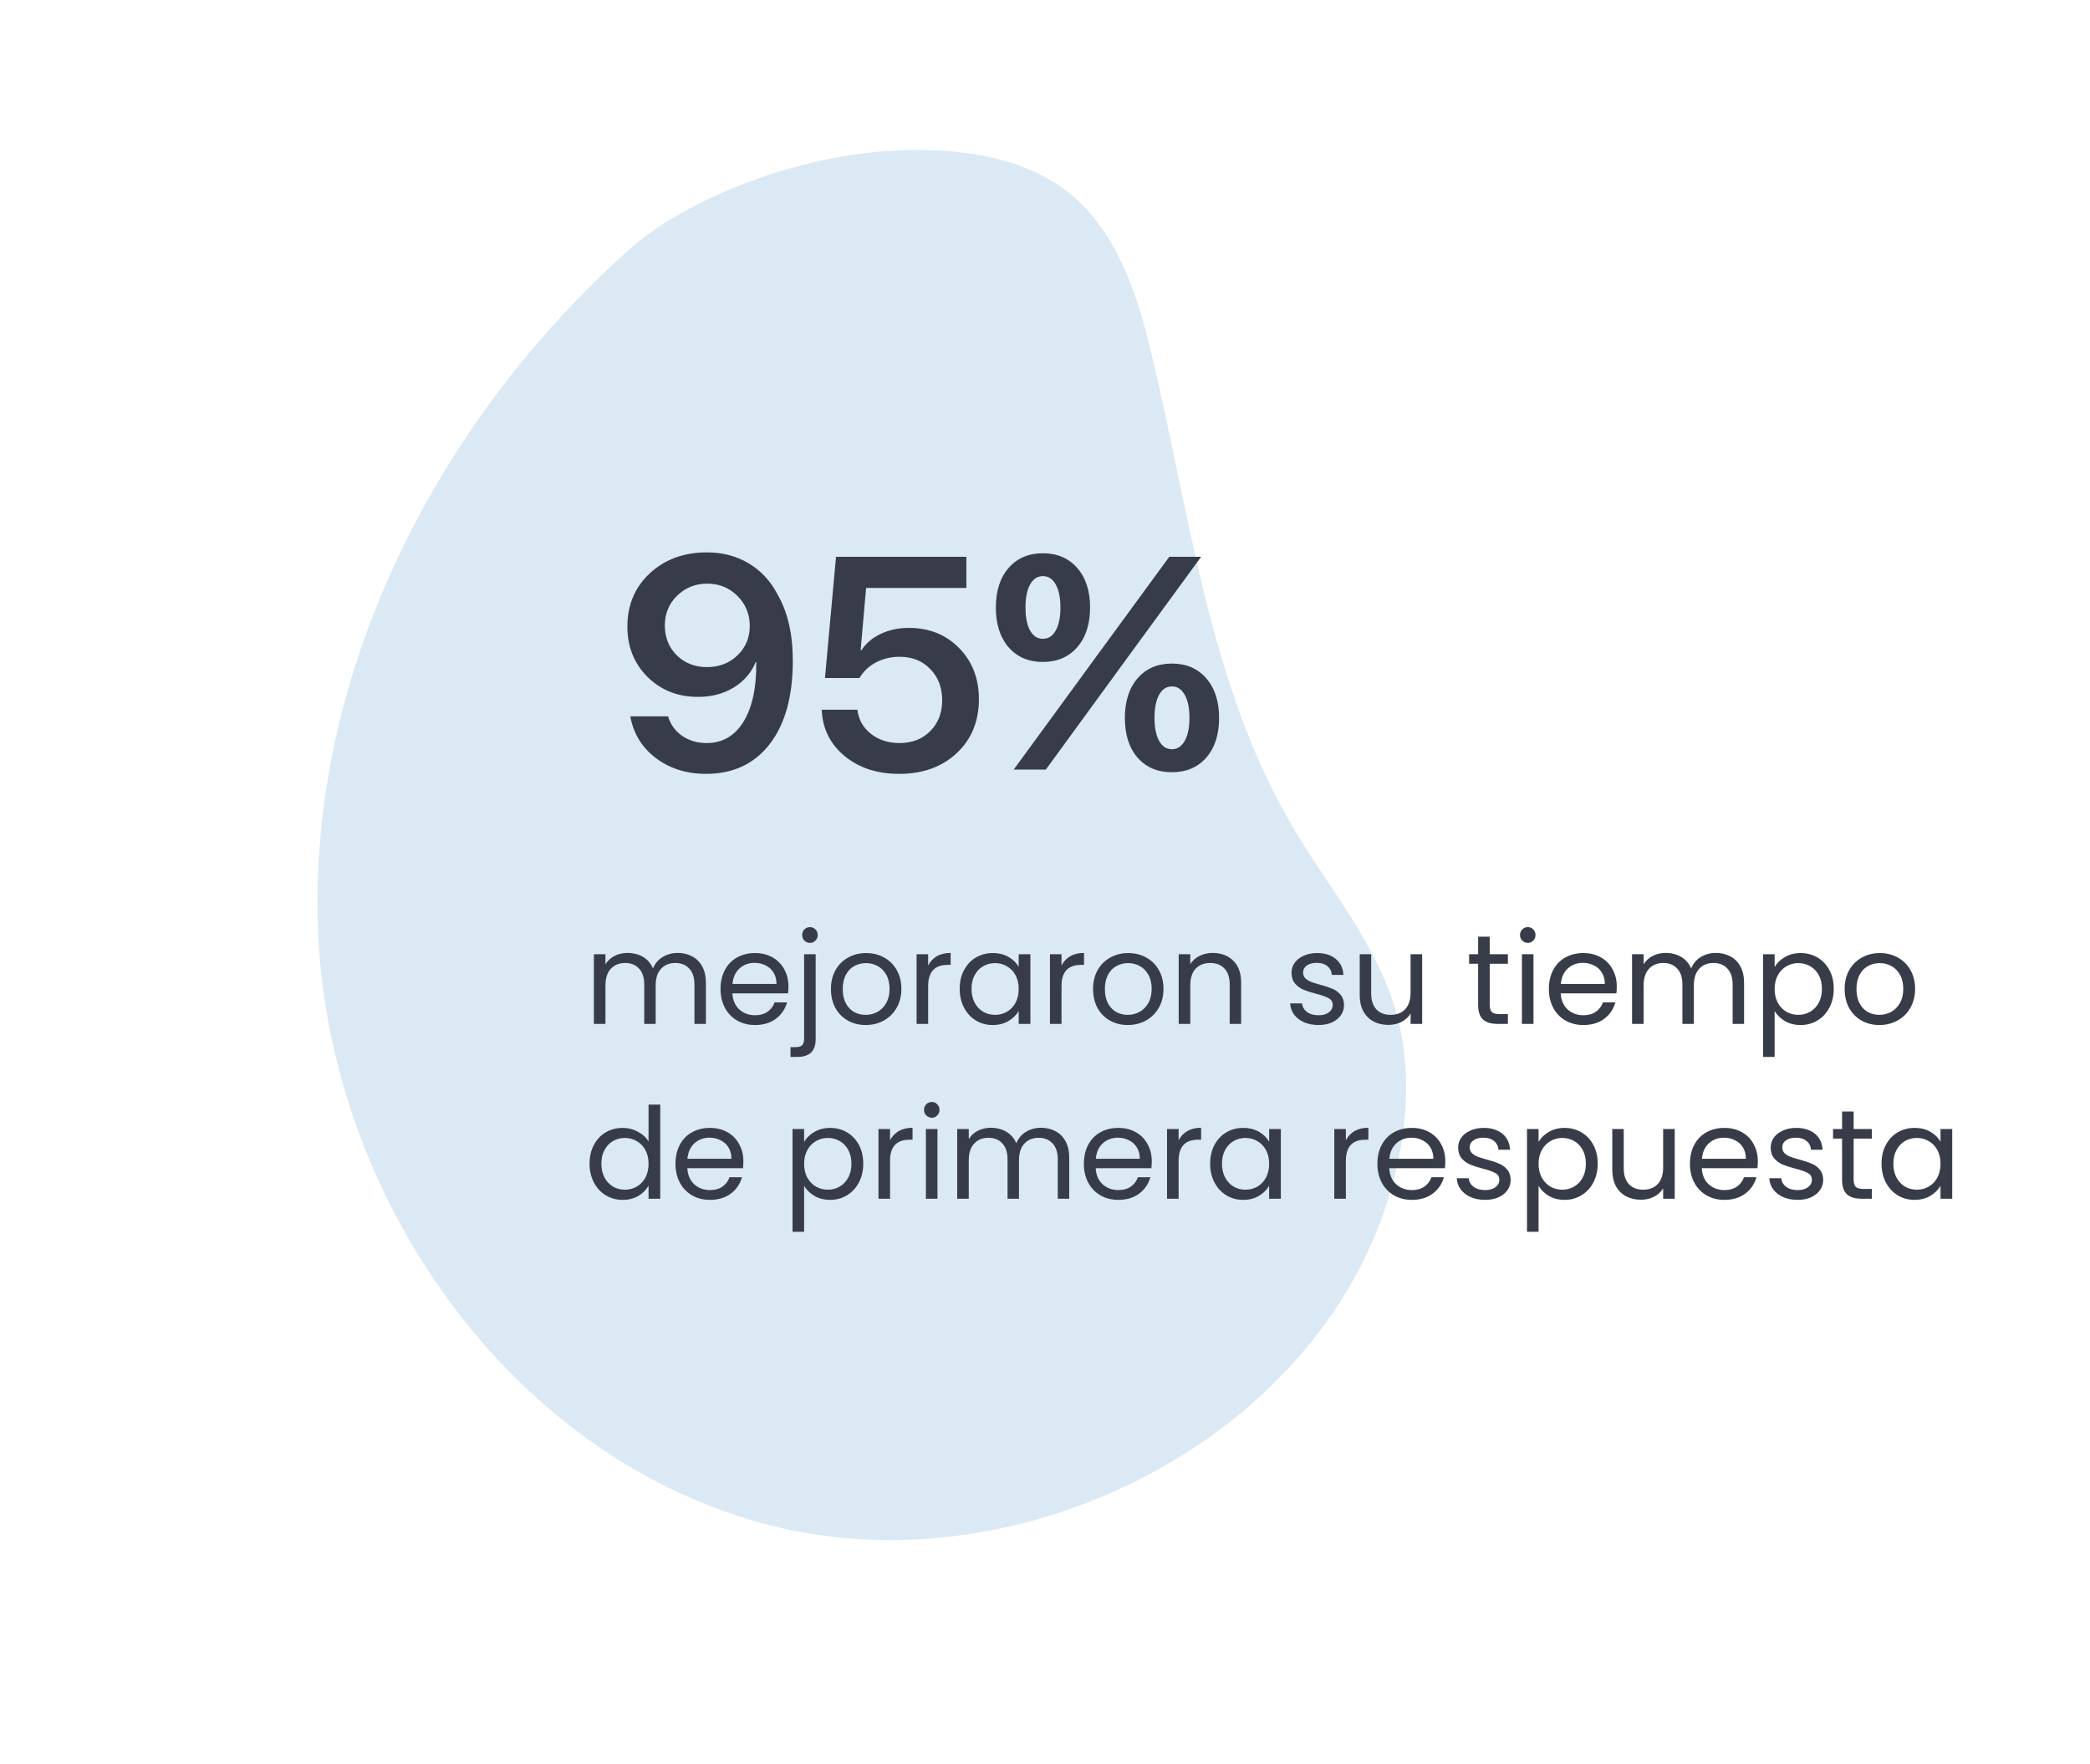
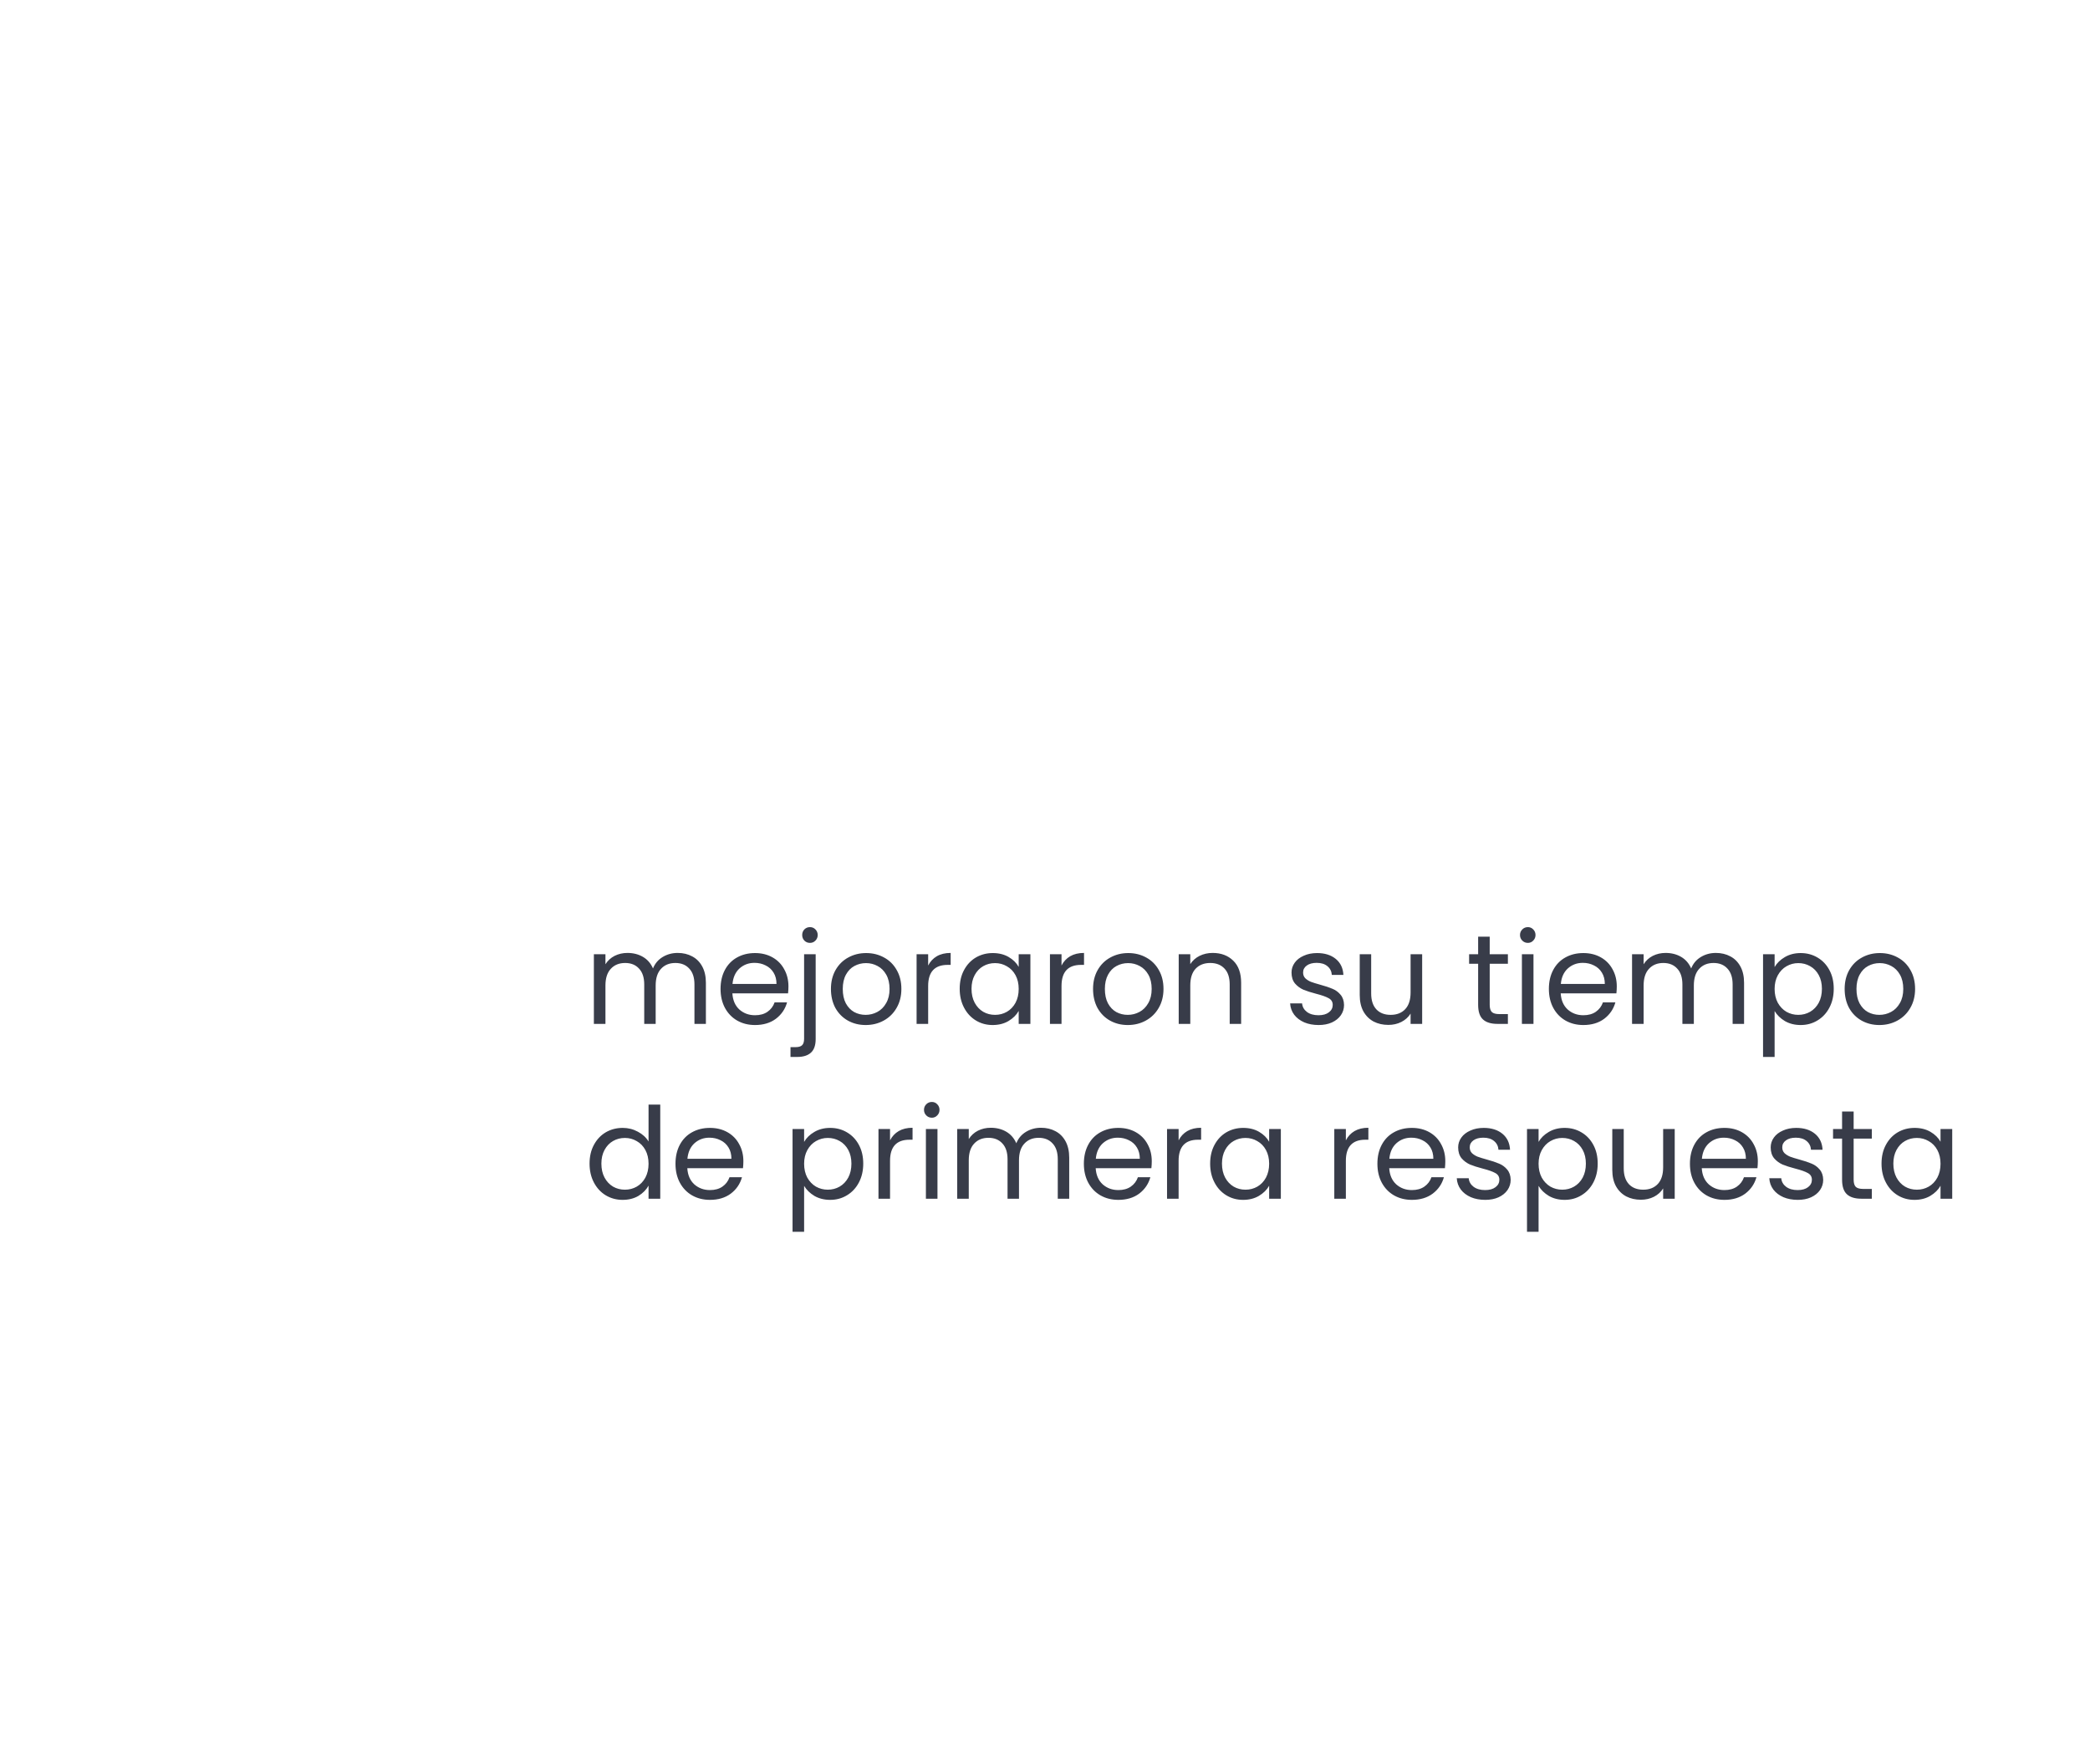
<svg xmlns="http://www.w3.org/2000/svg" width="263" height="222" viewBox="0 0 263 222" fill="none">
-   <path d="M79.349 31.253C54.475 53.359 38.063 86.084 40.134 119.144C42.295 152.126 65.075 183.9 97.114 191.986C129.152 200.072 167.31 180.323 175.43 148.247C177.204 141.388 177.587 134.02 175.653 127.261C173.186 118.62 167.065 111.595 162.591 103.918C152.143 86.117 149.777 64.882 144.966 44.836C143.184 37.162 140.59 29.101 134.396 24.171C129.944 20.696 124.158 19.32 118.632 18.968C102.22 17.924 86.02 25.294 79.349 31.253Z" fill="#DAE9F4" />
  <path d="M85.276 119.912C85.959 119.912 86.567 120.056 87.1 120.344C87.633 120.622 88.055 121.043 88.364 121.608C88.673 122.174 88.828 122.862 88.828 123.672V128.84H87.388V123.88C87.388 123.006 87.169 122.339 86.732 121.88C86.305 121.411 85.724 121.176 84.988 121.176C84.231 121.176 83.628 121.422 83.18 121.912C82.732 122.392 82.508 123.091 82.508 124.008V128.84H81.068V123.88C81.068 123.006 80.849 122.339 80.412 121.88C79.985 121.411 79.404 121.176 78.668 121.176C77.911 121.176 77.308 121.422 76.86 121.912C76.412 122.392 76.188 123.091 76.188 124.008V128.84H74.732V120.072H76.188V121.336C76.476 120.878 76.86 120.526 77.34 120.28C77.831 120.035 78.369 119.912 78.956 119.912C79.692 119.912 80.343 120.078 80.908 120.408C81.473 120.739 81.895 121.224 82.172 121.864C82.417 121.246 82.823 120.766 83.388 120.424C83.953 120.083 84.583 119.912 85.276 119.912ZM99.216 124.12C99.216 124.398 99.2 124.691 99.168 125H92.16C92.214 125.864 92.507 126.542 93.04 127.032C93.584 127.512 94.24 127.752 95.008 127.752C95.638 127.752 96.16 127.608 96.576 127.32C97.003 127.022 97.302 126.627 97.472 126.136H99.04C98.806 126.979 98.336 127.667 97.632 128.2C96.928 128.723 96.054 128.984 95.008 128.984C94.176 128.984 93.43 128.798 92.768 128.424C92.118 128.051 91.606 127.523 91.232 126.84C90.859 126.147 90.672 125.347 90.672 124.44C90.672 123.534 90.854 122.739 91.216 122.056C91.579 121.374 92.086 120.851 92.736 120.488C93.398 120.115 94.155 119.928 95.008 119.928C95.84 119.928 96.576 120.11 97.216 120.472C97.856 120.835 98.347 121.336 98.688 121.976C99.04 122.606 99.216 123.32 99.216 124.12ZM97.712 123.816C97.712 123.262 97.59 122.787 97.344 122.392C97.099 121.987 96.763 121.683 96.336 121.48C95.92 121.267 95.456 121.16 94.944 121.16C94.208 121.16 93.579 121.395 93.056 121.864C92.544 122.334 92.251 122.984 92.176 123.816H97.712ZM101.922 118.648C101.645 118.648 101.41 118.552 101.218 118.36C101.037 118.168 100.946 117.934 100.946 117.656C100.946 117.379 101.037 117.144 101.218 116.952C101.41 116.76 101.645 116.664 101.922 116.664C102.2 116.664 102.429 116.76 102.61 116.952C102.802 117.144 102.898 117.379 102.898 117.656C102.898 117.934 102.802 118.168 102.61 118.36C102.429 118.552 102.2 118.648 101.922 118.648ZM102.642 130.744C102.642 131.523 102.445 132.094 102.05 132.456C101.656 132.819 101.08 133 100.322 133H99.474V131.768H100.082C100.488 131.768 100.77 131.688 100.93 131.528C101.101 131.368 101.186 131.096 101.186 130.712V120.072H102.642V130.744ZM108.931 128.984C108.11 128.984 107.363 128.798 106.691 128.424C106.03 128.051 105.507 127.523 105.123 126.84C104.75 126.147 104.563 125.347 104.563 124.44C104.563 123.544 104.755 122.755 105.139 122.072C105.534 121.379 106.067 120.851 106.739 120.488C107.411 120.115 108.163 119.928 108.995 119.928C109.827 119.928 110.579 120.115 111.251 120.488C111.923 120.851 112.451 121.374 112.835 122.056C113.23 122.739 113.427 123.534 113.427 124.44C113.427 125.347 113.224 126.147 112.819 126.84C112.424 127.523 111.886 128.051 111.203 128.424C110.52 128.798 109.763 128.984 108.931 128.984ZM108.931 127.704C109.454 127.704 109.944 127.582 110.403 127.336C110.862 127.091 111.23 126.723 111.507 126.232C111.795 125.742 111.939 125.144 111.939 124.44C111.939 123.736 111.8 123.139 111.523 122.648C111.246 122.158 110.883 121.795 110.435 121.56C109.987 121.315 109.502 121.192 108.979 121.192C108.446 121.192 107.955 121.315 107.507 121.56C107.07 121.795 106.718 122.158 106.451 122.648C106.184 123.139 106.051 123.736 106.051 124.44C106.051 125.155 106.179 125.758 106.435 126.248C106.702 126.739 107.054 127.107 107.491 127.352C107.928 127.587 108.408 127.704 108.931 127.704ZM116.797 121.496C117.053 120.995 117.416 120.606 117.885 120.328C118.365 120.051 118.947 119.912 119.629 119.912V121.416H119.245C117.613 121.416 116.797 122.302 116.797 124.072V128.84H115.341V120.072H116.797V121.496ZM120.766 124.424C120.766 123.528 120.947 122.744 121.31 122.072C121.673 121.39 122.169 120.862 122.798 120.488C123.438 120.115 124.147 119.928 124.926 119.928C125.694 119.928 126.361 120.094 126.926 120.424C127.491 120.755 127.913 121.171 128.19 121.672V120.072H129.662V128.84H128.19V127.208C127.902 127.72 127.47 128.147 126.894 128.488C126.329 128.819 125.667 128.984 124.91 128.984C124.131 128.984 123.427 128.792 122.798 128.408C122.169 128.024 121.673 127.486 121.31 126.792C120.947 126.099 120.766 125.31 120.766 124.424ZM128.19 124.44C128.19 123.779 128.057 123.203 127.79 122.712C127.523 122.222 127.161 121.848 126.702 121.592C126.254 121.326 125.758 121.192 125.214 121.192C124.67 121.192 124.174 121.32 123.726 121.576C123.278 121.832 122.921 122.206 122.654 122.696C122.387 123.187 122.254 123.763 122.254 124.424C122.254 125.096 122.387 125.683 122.654 126.184C122.921 126.675 123.278 127.054 123.726 127.32C124.174 127.576 124.67 127.704 125.214 127.704C125.758 127.704 126.254 127.576 126.702 127.32C127.161 127.054 127.523 126.675 127.79 126.184C128.057 125.683 128.19 125.102 128.19 124.44ZM133.579 121.496C133.835 120.995 134.197 120.606 134.667 120.328C135.147 120.051 135.728 119.912 136.411 119.912V121.416H136.027C134.395 121.416 133.579 122.302 133.579 124.072V128.84H132.123V120.072H133.579V121.496ZM141.915 128.984C141.094 128.984 140.347 128.798 139.675 128.424C139.014 128.051 138.491 127.523 138.107 126.84C137.734 126.147 137.547 125.347 137.547 124.44C137.547 123.544 137.739 122.755 138.123 122.072C138.518 121.379 139.051 120.851 139.723 120.488C140.395 120.115 141.147 119.928 141.979 119.928C142.811 119.928 143.563 120.115 144.235 120.488C144.907 120.851 145.435 121.374 145.819 122.056C146.214 122.739 146.411 123.534 146.411 124.44C146.411 125.347 146.209 126.147 145.803 126.84C145.409 127.523 144.87 128.051 144.187 128.424C143.505 128.798 142.747 128.984 141.915 128.984ZM141.915 127.704C142.438 127.704 142.929 127.582 143.387 127.336C143.846 127.091 144.214 126.723 144.491 126.232C144.779 125.742 144.923 125.144 144.923 124.44C144.923 123.736 144.785 123.139 144.507 122.648C144.23 122.158 143.867 121.795 143.419 121.56C142.971 121.315 142.486 121.192 141.963 121.192C141.43 121.192 140.939 121.315 140.491 121.56C140.054 121.795 139.702 122.158 139.435 122.648C139.169 123.139 139.035 123.736 139.035 124.44C139.035 125.155 139.163 125.758 139.419 126.248C139.686 126.739 140.038 127.107 140.475 127.352C140.913 127.587 141.393 127.704 141.915 127.704ZM152.598 119.912C153.664 119.912 154.528 120.238 155.19 120.888C155.851 121.528 156.182 122.456 156.182 123.672V128.84H154.742V123.88C154.742 123.006 154.523 122.339 154.086 121.88C153.648 121.411 153.051 121.176 152.294 121.176C151.526 121.176 150.912 121.416 150.454 121.896C150.006 122.376 149.782 123.075 149.782 123.992V128.84H148.326V120.072H149.782V121.32C150.07 120.872 150.459 120.526 150.95 120.28C151.451 120.035 152 119.912 152.598 119.912ZM165.93 128.984C165.258 128.984 164.655 128.872 164.122 128.648C163.588 128.414 163.167 128.094 162.858 127.688C162.548 127.272 162.378 126.798 162.346 126.264H163.85C163.892 126.702 164.095 127.059 164.458 127.336C164.831 127.614 165.316 127.752 165.914 127.752C166.468 127.752 166.906 127.63 167.226 127.384C167.546 127.139 167.706 126.83 167.706 126.456C167.706 126.072 167.535 125.79 167.194 125.608C166.852 125.416 166.324 125.23 165.61 125.048C164.959 124.878 164.426 124.707 164.01 124.536C163.604 124.355 163.252 124.094 162.954 123.752C162.666 123.4 162.522 122.942 162.522 122.376C162.522 121.928 162.655 121.518 162.922 121.144C163.188 120.771 163.567 120.478 164.058 120.264C164.548 120.04 165.108 119.928 165.738 119.928C166.708 119.928 167.492 120.174 168.09 120.664C168.687 121.155 169.007 121.827 169.05 122.68H167.594C167.562 122.222 167.375 121.854 167.034 121.576C166.703 121.299 166.255 121.16 165.69 121.16C165.167 121.16 164.751 121.272 164.442 121.496C164.132 121.72 163.978 122.014 163.978 122.376C163.978 122.664 164.068 122.904 164.25 123.096C164.442 123.278 164.676 123.427 164.954 123.544C165.242 123.651 165.636 123.774 166.138 123.912C166.767 124.083 167.279 124.254 167.674 124.424C168.068 124.584 168.404 124.83 168.682 125.16C168.97 125.491 169.119 125.923 169.13 126.456C169.13 126.936 168.996 127.368 168.73 127.752C168.463 128.136 168.084 128.44 167.594 128.664C167.114 128.878 166.559 128.984 165.93 128.984ZM178.961 120.072V128.84H177.505V127.544C177.228 127.992 176.838 128.344 176.337 128.6C175.846 128.846 175.302 128.968 174.705 128.968C174.022 128.968 173.409 128.83 172.865 128.552C172.321 128.264 171.889 127.838 171.569 127.272C171.26 126.707 171.105 126.019 171.105 125.208V120.072H172.545V125.016C172.545 125.88 172.764 126.547 173.201 127.016C173.638 127.475 174.236 127.704 174.993 127.704C175.772 127.704 176.385 127.464 176.833 126.984C177.281 126.504 177.505 125.806 177.505 124.888V120.072H178.961ZM187.461 121.272V126.44C187.461 126.867 187.552 127.171 187.733 127.352C187.914 127.523 188.229 127.608 188.677 127.608H189.749V128.84H188.437C187.626 128.84 187.018 128.654 186.613 128.28C186.208 127.907 186.005 127.294 186.005 126.44V121.272H184.869V120.072H186.005V117.864H187.461V120.072H189.749V121.272H187.461ZM192.265 118.648C191.988 118.648 191.753 118.552 191.561 118.36C191.369 118.168 191.273 117.934 191.273 117.656C191.273 117.379 191.369 117.144 191.561 116.952C191.753 116.76 191.988 116.664 192.265 116.664C192.532 116.664 192.756 116.76 192.937 116.952C193.129 117.144 193.225 117.379 193.225 117.656C193.225 117.934 193.129 118.168 192.937 118.36C192.756 118.552 192.532 118.648 192.265 118.648ZM192.969 120.072V128.84H191.513V120.072H192.969ZM203.451 124.12C203.451 124.398 203.435 124.691 203.403 125H196.395C196.448 125.864 196.741 126.542 197.275 127.032C197.819 127.512 198.475 127.752 199.243 127.752C199.872 127.752 200.395 127.608 200.811 127.32C201.237 127.022 201.536 126.627 201.707 126.136H203.275C203.04 126.979 202.571 127.667 201.867 128.2C201.163 128.723 200.288 128.984 199.243 128.984C198.411 128.984 197.664 128.798 197.003 128.424C196.352 128.051 195.84 127.523 195.467 126.84C195.093 126.147 194.907 125.347 194.907 124.44C194.907 123.534 195.088 122.739 195.451 122.056C195.813 121.374 196.32 120.851 196.971 120.488C197.632 120.115 198.389 119.928 199.243 119.928C200.075 119.928 200.811 120.11 201.451 120.472C202.091 120.835 202.581 121.336 202.923 121.976C203.275 122.606 203.451 123.32 203.451 124.12ZM201.947 123.816C201.947 123.262 201.824 122.787 201.579 122.392C201.333 121.987 200.997 121.683 200.571 121.48C200.155 121.267 199.691 121.16 199.179 121.16C198.443 121.16 197.813 121.395 197.291 121.864C196.779 122.334 196.485 122.984 196.411 123.816H201.947ZM215.917 119.912C216.599 119.912 217.207 120.056 217.741 120.344C218.274 120.622 218.695 121.043 219.005 121.608C219.314 122.174 219.469 122.862 219.469 123.672V128.84H218.029V123.88C218.029 123.006 217.81 122.339 217.373 121.88C216.946 121.411 216.365 121.176 215.629 121.176C214.871 121.176 214.269 121.422 213.821 121.912C213.373 122.392 213.149 123.091 213.149 124.008V128.84H211.709V123.88C211.709 123.006 211.49 122.339 211.053 121.88C210.626 121.411 210.045 121.176 209.309 121.176C208.551 121.176 207.949 121.422 207.501 121.912C207.053 122.392 206.829 123.091 206.829 124.008V128.84H205.373V120.072H206.829V121.336C207.117 120.878 207.501 120.526 207.981 120.28C208.471 120.035 209.01 119.912 209.597 119.912C210.333 119.912 210.983 120.078 211.549 120.408C212.114 120.739 212.535 121.224 212.813 121.864C213.058 121.246 213.463 120.766 214.029 120.424C214.594 120.083 215.223 119.912 215.917 119.912ZM223.313 121.688C223.601 121.187 224.028 120.771 224.593 120.44C225.169 120.099 225.836 119.928 226.593 119.928C227.372 119.928 228.076 120.115 228.705 120.488C229.345 120.862 229.846 121.39 230.209 122.072C230.572 122.744 230.753 123.528 230.753 124.424C230.753 125.31 230.572 126.099 230.209 126.792C229.846 127.486 229.345 128.024 228.705 128.408C228.076 128.792 227.372 128.984 226.593 128.984C225.846 128.984 225.185 128.819 224.609 128.488C224.044 128.147 223.612 127.726 223.313 127.224V133H221.857V120.072H223.313V121.688ZM229.265 124.424C229.265 123.763 229.132 123.187 228.865 122.696C228.598 122.206 228.236 121.832 227.777 121.576C227.329 121.32 226.833 121.192 226.289 121.192C225.756 121.192 225.26 121.326 224.801 121.592C224.353 121.848 223.99 122.227 223.713 122.728C223.446 123.219 223.313 123.79 223.313 124.44C223.313 125.102 223.446 125.683 223.713 126.184C223.99 126.675 224.353 127.054 224.801 127.32C225.26 127.576 225.756 127.704 226.289 127.704C226.833 127.704 227.329 127.576 227.777 127.32C228.236 127.054 228.598 126.675 228.865 126.184C229.132 125.683 229.265 125.096 229.265 124.424ZM236.494 128.984C235.672 128.984 234.926 128.798 234.254 128.424C233.592 128.051 233.07 127.523 232.686 126.84C232.312 126.147 232.126 125.347 232.126 124.44C232.126 123.544 232.318 122.755 232.702 122.072C233.096 121.379 233.63 120.851 234.302 120.488C234.974 120.115 235.726 119.928 236.558 119.928C237.39 119.928 238.142 120.115 238.814 120.488C239.486 120.851 240.014 121.374 240.398 122.056C240.792 122.739 240.99 123.534 240.99 124.44C240.99 125.347 240.787 126.147 240.382 126.84C239.987 127.523 239.448 128.051 238.766 128.424C238.083 128.798 237.326 128.984 236.494 128.984ZM236.494 127.704C237.016 127.704 237.507 127.582 237.966 127.336C238.424 127.091 238.792 126.723 239.07 126.232C239.358 125.742 239.502 125.144 239.502 124.44C239.502 123.736 239.363 123.139 239.086 122.648C238.808 122.158 238.446 121.795 237.998 121.56C237.55 121.315 237.064 121.192 236.542 121.192C236.008 121.192 235.518 121.315 235.07 121.56C234.632 121.795 234.28 122.158 234.014 122.648C233.747 123.139 233.614 123.736 233.614 124.44C233.614 125.155 233.742 125.758 233.998 126.248C234.264 126.739 234.616 127.107 235.054 127.352C235.491 127.587 235.971 127.704 236.494 127.704ZM74.188 146.424C74.188 145.528 74.369 144.744 74.732 144.072C75.095 143.39 75.591 142.862 76.22 142.488C76.86 142.115 77.575 141.928 78.364 141.928C79.047 141.928 79.681 142.088 80.268 142.408C80.855 142.718 81.303 143.128 81.612 143.64V139H83.084V150.84H81.612V149.192C81.324 149.715 80.897 150.147 80.332 150.488C79.767 150.819 79.105 150.984 78.348 150.984C77.569 150.984 76.86 150.792 76.22 150.408C75.591 150.024 75.095 149.486 74.732 148.792C74.369 148.099 74.188 147.31 74.188 146.424ZM81.612 146.44C81.612 145.779 81.479 145.203 81.212 144.712C80.945 144.222 80.583 143.848 80.124 143.592C79.676 143.326 79.18 143.192 78.636 143.192C78.092 143.192 77.596 143.32 77.148 143.576C76.7 143.832 76.343 144.206 76.076 144.696C75.809 145.187 75.676 145.763 75.676 146.424C75.676 147.096 75.809 147.683 76.076 148.184C76.343 148.675 76.7 149.054 77.148 149.32C77.596 149.576 78.092 149.704 78.636 149.704C79.18 149.704 79.676 149.576 80.124 149.32C80.583 149.054 80.945 148.675 81.212 148.184C81.479 147.683 81.612 147.102 81.612 146.44ZM93.544 146.12C93.544 146.398 93.528 146.691 93.496 147H86.489C86.542 147.864 86.835 148.542 87.368 149.032C87.912 149.512 88.569 149.752 89.337 149.752C89.966 149.752 90.489 149.608 90.904 149.32C91.331 149.022 91.63 148.627 91.8 148.136H93.368C93.134 148.979 92.665 149.667 91.96 150.2C91.257 150.723 90.382 150.984 89.337 150.984C88.504 150.984 87.758 150.798 87.097 150.424C86.446 150.051 85.934 149.523 85.561 148.84C85.187 148.147 85.001 147.347 85.001 146.44C85.001 145.534 85.182 144.739 85.544 144.056C85.907 143.374 86.414 142.851 87.064 142.488C87.726 142.115 88.483 141.928 89.337 141.928C90.168 141.928 90.904 142.11 91.544 142.472C92.184 142.835 92.675 143.336 93.016 143.976C93.368 144.606 93.544 145.32 93.544 146.12ZM92.04 145.816C92.04 145.262 91.918 144.787 91.672 144.392C91.427 143.987 91.091 143.683 90.665 143.48C90.249 143.267 89.784 143.16 89.272 143.16C88.537 143.16 87.907 143.395 87.385 143.864C86.873 144.334 86.579 144.984 86.504 145.816H92.04ZM101.188 143.688C101.476 143.187 101.903 142.771 102.468 142.44C103.044 142.099 103.711 141.928 104.468 141.928C105.247 141.928 105.951 142.115 106.58 142.488C107.22 142.862 107.721 143.39 108.084 144.072C108.447 144.744 108.628 145.528 108.628 146.424C108.628 147.31 108.447 148.099 108.084 148.792C107.721 149.486 107.22 150.024 106.58 150.408C105.951 150.792 105.247 150.984 104.468 150.984C103.721 150.984 103.06 150.819 102.484 150.488C101.919 150.147 101.487 149.726 101.188 149.224V155H99.732V142.072H101.188V143.688ZM107.14 146.424C107.14 145.763 107.007 145.187 106.74 144.696C106.473 144.206 106.111 143.832 105.652 143.576C105.204 143.32 104.708 143.192 104.164 143.192C103.631 143.192 103.135 143.326 102.676 143.592C102.228 143.848 101.865 144.227 101.588 144.728C101.321 145.219 101.188 145.79 101.188 146.44C101.188 147.102 101.321 147.683 101.588 148.184C101.865 148.675 102.228 149.054 102.676 149.32C103.135 149.576 103.631 149.704 104.164 149.704C104.708 149.704 105.204 149.576 105.652 149.32C106.111 149.054 106.473 148.675 106.74 148.184C107.007 147.683 107.14 147.096 107.14 146.424ZM112.001 143.496C112.257 142.995 112.619 142.606 113.089 142.328C113.569 142.051 114.15 141.912 114.833 141.912V143.416H114.449C112.817 143.416 112.001 144.302 112.001 146.072V150.84H110.545V142.072H112.001V143.496ZM117.265 140.648C116.988 140.648 116.753 140.552 116.561 140.36C116.369 140.168 116.273 139.934 116.273 139.656C116.273 139.379 116.369 139.144 116.561 138.952C116.753 138.76 116.988 138.664 117.265 138.664C117.532 138.664 117.756 138.76 117.937 138.952C118.129 139.144 118.225 139.379 118.225 139.656C118.225 139.934 118.129 140.168 117.937 140.36C117.756 140.552 117.532 140.648 117.265 140.648ZM117.969 142.072V150.84H116.513V142.072H117.969ZM130.995 141.912C131.677 141.912 132.285 142.056 132.819 142.344C133.352 142.622 133.773 143.043 134.083 143.608C134.392 144.174 134.547 144.862 134.547 145.672V150.84H133.107V145.88C133.107 145.006 132.888 144.339 132.451 143.88C132.024 143.411 131.443 143.176 130.707 143.176C129.949 143.176 129.347 143.422 128.899 143.912C128.451 144.392 128.227 145.091 128.227 146.008V150.84H126.787V145.88C126.787 145.006 126.568 144.339 126.131 143.88C125.704 143.411 125.123 143.176 124.387 143.176C123.629 143.176 123.027 143.422 122.579 143.912C122.131 144.392 121.907 145.091 121.907 146.008V150.84H120.451V142.072H121.907V143.336C122.195 142.878 122.579 142.526 123.059 142.28C123.549 142.035 124.088 141.912 124.675 141.912C125.411 141.912 126.061 142.078 126.627 142.408C127.192 142.739 127.613 143.224 127.891 143.864C128.136 143.246 128.541 142.766 129.107 142.424C129.672 142.083 130.301 141.912 130.995 141.912ZM144.935 146.12C144.935 146.398 144.919 146.691 144.887 147H137.879C137.932 147.864 138.226 148.542 138.759 149.032C139.303 149.512 139.959 149.752 140.727 149.752C141.356 149.752 141.879 149.608 142.295 149.32C142.722 149.022 143.02 148.627 143.191 148.136H144.759C144.524 148.979 144.055 149.667 143.351 150.2C142.647 150.723 141.772 150.984 140.727 150.984C139.895 150.984 139.148 150.798 138.487 150.424C137.836 150.051 137.324 149.523 136.951 148.84C136.578 148.147 136.391 147.347 136.391 146.44C136.391 145.534 136.572 144.739 136.935 144.056C137.298 143.374 137.804 142.851 138.455 142.488C139.116 142.115 139.874 141.928 140.727 141.928C141.559 141.928 142.295 142.11 142.935 142.472C143.575 142.835 144.066 143.336 144.407 143.976C144.759 144.606 144.935 145.32 144.935 146.12ZM143.431 145.816C143.431 145.262 143.308 144.787 143.063 144.392C142.818 143.987 142.482 143.683 142.055 143.48C141.639 143.267 141.175 143.16 140.663 143.16C139.927 143.16 139.298 143.395 138.775 143.864C138.263 144.334 137.97 144.984 137.895 145.816H143.431ZM148.313 143.496C148.569 142.995 148.932 142.606 149.401 142.328C149.881 142.051 150.462 141.912 151.145 141.912V143.416H150.761C149.129 143.416 148.313 144.302 148.313 146.072V150.84H146.857V142.072H148.313V143.496ZM152.282 146.424C152.282 145.528 152.463 144.744 152.826 144.072C153.188 143.39 153.684 142.862 154.314 142.488C154.954 142.115 155.663 141.928 156.442 141.928C157.21 141.928 157.876 142.094 158.442 142.424C159.007 142.755 159.428 143.171 159.706 143.672V142.072H161.178V150.84H159.706V149.208C159.418 149.72 158.986 150.147 158.41 150.488C157.844 150.819 157.183 150.984 156.426 150.984C155.647 150.984 154.943 150.792 154.314 150.408C153.684 150.024 153.188 149.486 152.826 148.792C152.463 148.099 152.282 147.31 152.282 146.424ZM159.706 146.44C159.706 145.779 159.572 145.203 159.306 144.712C159.039 144.222 158.676 143.848 158.218 143.592C157.77 143.326 157.274 143.192 156.73 143.192C156.186 143.192 155.69 143.32 155.242 143.576C154.794 143.832 154.436 144.206 154.17 144.696C153.903 145.187 153.77 145.763 153.77 146.424C153.77 147.096 153.903 147.683 154.17 148.184C154.436 148.675 154.794 149.054 155.242 149.32C155.69 149.576 156.186 149.704 156.73 149.704C157.274 149.704 157.77 149.576 158.218 149.32C158.676 149.054 159.039 148.675 159.306 148.184C159.572 147.683 159.706 147.102 159.706 146.44ZM169.36 143.496C169.616 142.995 169.979 142.606 170.448 142.328C170.928 142.051 171.509 141.912 172.192 141.912V143.416H171.808C170.176 143.416 169.36 144.302 169.36 146.072V150.84H167.904V142.072H169.36V143.496ZM181.873 146.12C181.873 146.398 181.857 146.691 181.825 147H174.817C174.87 147.864 175.163 148.542 175.697 149.032C176.241 149.512 176.897 149.752 177.665 149.752C178.294 149.752 178.817 149.608 179.233 149.32C179.659 149.022 179.958 148.627 180.129 148.136H181.697C181.462 148.979 180.993 149.667 180.289 150.2C179.585 150.723 178.71 150.984 177.665 150.984C176.833 150.984 176.086 150.798 175.425 150.424C174.774 150.051 174.262 149.523 173.889 148.84C173.515 148.147 173.329 147.347 173.329 146.44C173.329 145.534 173.51 144.739 173.873 144.056C174.235 143.374 174.742 142.851 175.393 142.488C176.054 142.115 176.811 141.928 177.665 141.928C178.497 141.928 179.233 142.11 179.873 142.472C180.513 142.835 181.003 143.336 181.345 143.976C181.697 144.606 181.873 145.32 181.873 146.12ZM180.369 145.816C180.369 145.262 180.246 144.787 180.001 144.392C179.755 143.987 179.419 143.683 178.993 143.48C178.577 143.267 178.113 143.16 177.601 143.16C176.865 143.16 176.235 143.395 175.713 143.864C175.201 144.334 174.907 144.984 174.833 145.816H180.369ZM186.899 150.984C186.227 150.984 185.624 150.872 185.091 150.648C184.557 150.414 184.136 150.094 183.827 149.688C183.517 149.272 183.347 148.798 183.315 148.264H184.819C184.861 148.702 185.064 149.059 185.427 149.336C185.8 149.614 186.285 149.752 186.883 149.752C187.437 149.752 187.875 149.63 188.195 149.384C188.515 149.139 188.675 148.83 188.675 148.456C188.675 148.072 188.504 147.79 188.163 147.608C187.821 147.416 187.293 147.23 186.579 147.048C185.928 146.878 185.395 146.707 184.979 146.536C184.573 146.355 184.221 146.094 183.923 145.752C183.635 145.4 183.491 144.942 183.491 144.376C183.491 143.928 183.624 143.518 183.891 143.144C184.157 142.771 184.536 142.478 185.027 142.264C185.517 142.04 186.077 141.928 186.707 141.928C187.677 141.928 188.461 142.174 189.059 142.664C189.656 143.155 189.976 143.827 190.019 144.68H188.563C188.531 144.222 188.344 143.854 188.003 143.576C187.672 143.299 187.224 143.16 186.659 143.16C186.136 143.16 185.72 143.272 185.411 143.496C185.101 143.72 184.947 144.014 184.947 144.376C184.947 144.664 185.037 144.904 185.219 145.096C185.411 145.278 185.645 145.427 185.923 145.544C186.211 145.651 186.605 145.774 187.107 145.912C187.736 146.083 188.248 146.254 188.643 146.424C189.037 146.584 189.373 146.83 189.651 147.16C189.939 147.491 190.088 147.923 190.099 148.456C190.099 148.936 189.965 149.368 189.699 149.752C189.432 150.136 189.053 150.44 188.563 150.664C188.083 150.878 187.528 150.984 186.899 150.984ZM193.61 143.688C193.898 143.187 194.325 142.771 194.89 142.44C195.466 142.099 196.133 141.928 196.89 141.928C197.669 141.928 198.373 142.115 199.002 142.488C199.642 142.862 200.143 143.39 200.506 144.072C200.869 144.744 201.05 145.528 201.05 146.424C201.05 147.31 200.869 148.099 200.506 148.792C200.143 149.486 199.642 150.024 199.002 150.408C198.373 150.792 197.669 150.984 196.89 150.984C196.143 150.984 195.482 150.819 194.906 150.488C194.341 150.147 193.909 149.726 193.61 149.224V155H192.154V142.072H193.61V143.688ZM199.562 146.424C199.562 145.763 199.429 145.187 199.162 144.696C198.895 144.206 198.533 143.832 198.074 143.576C197.626 143.32 197.13 143.192 196.586 143.192C196.053 143.192 195.557 143.326 195.098 143.592C194.65 143.848 194.287 144.227 194.01 144.728C193.743 145.219 193.61 145.79 193.61 146.44C193.61 147.102 193.743 147.683 194.01 148.184C194.287 148.675 194.65 149.054 195.098 149.32C195.557 149.576 196.053 149.704 196.586 149.704C197.13 149.704 197.626 149.576 198.074 149.32C198.533 149.054 198.895 148.675 199.162 148.184C199.429 147.683 199.562 147.096 199.562 146.424ZM210.742 142.072V150.84H209.286V149.544C209.009 149.992 208.62 150.344 208.118 150.6C207.628 150.846 207.084 150.968 206.486 150.968C205.804 150.968 205.19 150.83 204.646 150.552C204.102 150.264 203.67 149.838 203.35 149.272C203.041 148.707 202.886 148.019 202.886 147.208V142.072H204.326V147.016C204.326 147.88 204.545 148.547 204.982 149.016C205.42 149.475 206.017 149.704 206.774 149.704C207.553 149.704 208.166 149.464 208.614 148.984C209.062 148.504 209.286 147.806 209.286 146.888V142.072H210.742ZM221.201 146.12C221.201 146.398 221.185 146.691 221.153 147H214.145C214.198 147.864 214.491 148.542 215.025 149.032C215.569 149.512 216.225 149.752 216.993 149.752C217.622 149.752 218.145 149.608 218.561 149.32C218.987 149.022 219.286 148.627 219.457 148.136H221.025C220.79 148.979 220.321 149.667 219.617 150.2C218.913 150.723 218.038 150.984 216.993 150.984C216.161 150.984 215.414 150.798 214.753 150.424C214.102 150.051 213.59 149.523 213.217 148.84C212.843 148.147 212.657 147.347 212.657 146.44C212.657 145.534 212.838 144.739 213.201 144.056C213.563 143.374 214.07 142.851 214.721 142.488C215.382 142.115 216.139 141.928 216.993 141.928C217.825 141.928 218.561 142.11 219.201 142.472C219.841 142.835 220.331 143.336 220.673 143.976C221.025 144.606 221.201 145.32 221.201 146.12ZM219.697 145.816C219.697 145.262 219.574 144.787 219.329 144.392C219.083 143.987 218.747 143.683 218.321 143.48C217.905 143.267 217.441 143.16 216.929 143.16C216.193 143.16 215.563 143.395 215.041 143.864C214.529 144.334 214.235 144.984 214.161 145.816H219.697ZM226.227 150.984C225.555 150.984 224.952 150.872 224.419 150.648C223.885 150.414 223.464 150.094 223.155 149.688C222.845 149.272 222.675 148.798 222.643 148.264H224.147C224.189 148.702 224.392 149.059 224.755 149.336C225.128 149.614 225.613 149.752 226.211 149.752C226.765 149.752 227.203 149.63 227.523 149.384C227.843 149.139 228.003 148.83 228.003 148.456C228.003 148.072 227.832 147.79 227.491 147.608C227.149 147.416 226.621 147.23 225.907 147.048C225.256 146.878 224.723 146.707 224.307 146.536C223.901 146.355 223.549 146.094 223.251 145.752C222.963 145.4 222.819 144.942 222.819 144.376C222.819 143.928 222.952 143.518 223.219 143.144C223.485 142.771 223.864 142.478 224.355 142.264C224.845 142.04 225.405 141.928 226.035 141.928C227.005 141.928 227.789 142.174 228.387 142.664C228.984 143.155 229.304 143.827 229.347 144.68H227.891C227.859 144.222 227.672 143.854 227.331 143.576C227 143.299 226.552 143.16 225.987 143.16C225.464 143.16 225.048 143.272 224.739 143.496C224.429 143.72 224.275 144.014 224.275 144.376C224.275 144.664 224.365 144.904 224.547 145.096C224.739 145.278 224.973 145.427 225.251 145.544C225.539 145.651 225.933 145.774 226.435 145.912C227.064 146.083 227.576 146.254 227.971 146.424C228.365 146.584 228.701 146.83 228.979 147.16C229.267 147.491 229.416 147.923 229.427 148.456C229.427 148.936 229.293 149.368 229.027 149.752C228.76 150.136 228.381 150.44 227.891 150.664C227.411 150.878 226.856 150.984 226.227 150.984ZM233.258 143.272V148.44C233.258 148.867 233.349 149.171 233.53 149.352C233.711 149.523 234.026 149.608 234.474 149.608H235.546V150.84H234.234C233.423 150.84 232.815 150.654 232.41 150.28C232.005 149.907 231.802 149.294 231.802 148.44V143.272H230.666V142.072H231.802V139.864H233.258V142.072H235.546V143.272H233.258ZM236.766 146.424C236.766 145.528 236.947 144.744 237.31 144.072C237.673 143.39 238.169 142.862 238.798 142.488C239.438 142.115 240.147 141.928 240.926 141.928C241.694 141.928 242.361 142.094 242.926 142.424C243.491 142.755 243.913 143.171 244.19 143.672V142.072H245.662V150.84H244.19V149.208C243.902 149.72 243.47 150.147 242.894 150.488C242.329 150.819 241.667 150.984 240.91 150.984C240.131 150.984 239.427 150.792 238.798 150.408C238.169 150.024 237.673 149.486 237.31 148.792C236.947 148.099 236.766 147.31 236.766 146.424ZM244.19 146.44C244.19 145.779 244.057 145.203 243.79 144.712C243.523 144.222 243.161 143.848 242.702 143.592C242.254 143.326 241.758 143.192 241.214 143.192C240.67 143.192 240.174 143.32 239.726 143.576C239.278 143.832 238.921 144.206 238.654 144.696C238.387 145.187 238.254 145.763 238.254 146.424C238.254 147.096 238.387 147.683 238.654 148.184C238.921 148.675 239.278 149.054 239.726 149.32C240.174 149.576 240.67 149.704 241.214 149.704C241.758 149.704 242.254 149.576 242.702 149.32C243.161 149.054 243.523 148.675 243.79 148.184C244.057 147.683 244.19 147.102 244.19 146.44Z" fill="#383C49" />
-   <path d="M88.837 97.378C86.375 97.378 84.266 96.71 82.51 95.374C80.766 94.039 79.702 92.294 79.318 90.142H84.068C84.365 91.156 84.953 91.973 85.831 92.591C86.722 93.197 87.748 93.501 88.911 93.501C90.903 93.501 92.449 92.61 93.55 90.829C94.663 89.035 95.201 86.53 95.164 83.314H95.127H95.108H95.09C94.558 84.638 93.643 85.701 92.344 86.505C91.057 87.297 89.554 87.693 87.835 87.693C85.287 87.693 83.165 86.852 81.471 85.169C79.788 83.487 78.947 81.378 78.947 78.842C78.947 76.133 79.887 73.901 81.768 72.144C83.66 70.388 86.054 69.509 88.948 69.509C90.915 69.509 92.665 69.967 94.199 70.882C95.745 71.798 96.964 73.109 97.855 74.816C99.129 77.03 99.766 79.807 99.766 83.147C99.766 87.612 98.801 91.101 96.871 93.612C94.941 96.123 92.263 97.378 88.837 97.378ZM88.967 83.945C90.501 83.945 91.781 83.45 92.808 82.46C93.834 81.471 94.348 80.24 94.348 78.768C94.348 77.271 93.828 76.01 92.789 74.983C91.762 73.956 90.501 73.443 89.004 73.443C87.507 73.443 86.239 73.95 85.2 74.964C84.174 75.979 83.66 77.222 83.66 78.694C83.66 80.203 84.161 81.459 85.163 82.46C86.177 83.45 87.445 83.945 88.967 83.945ZM113.144 97.378C110.385 97.378 108.097 96.63 106.278 95.133C104.46 93.624 103.501 91.682 103.402 89.307H107.893C108.041 90.544 108.604 91.552 109.581 92.332C110.571 93.111 111.771 93.501 113.181 93.501C114.776 93.501 116.069 92.999 117.059 91.998C118.061 90.996 118.562 89.703 118.562 88.12C118.562 86.512 118.061 85.2 117.059 84.186C116.069 83.159 114.789 82.646 113.218 82.646C112.129 82.646 111.133 82.881 110.23 83.351C109.34 83.821 108.647 84.477 108.152 85.318H103.811L105.202 70.066H121.604V73.981H108.987L108.301 81.811H108.412C108.969 80.945 109.773 80.265 110.824 79.77C111.876 79.263 113.057 79.009 114.368 79.009C116.929 79.009 119.038 79.857 120.695 81.551C122.353 83.234 123.182 85.38 123.182 87.99C123.182 90.773 122.248 93.037 120.38 94.781C118.524 96.513 116.112 97.378 113.144 97.378ZM135.558 71.476C136.634 72.701 137.172 74.358 137.172 76.449C137.172 78.539 136.634 80.203 135.558 81.44C134.481 82.677 133.04 83.295 131.234 83.295C129.428 83.295 127.987 82.677 126.911 81.44C125.847 80.203 125.315 78.539 125.315 76.449C125.315 74.358 125.847 72.701 126.911 71.476C127.987 70.239 129.428 69.621 131.234 69.621C133.04 69.621 134.481 70.239 135.558 71.476ZM131.234 80.382C131.927 80.382 132.465 80.036 132.849 79.343C133.244 78.638 133.442 77.673 133.442 76.449C133.442 75.212 133.244 74.247 132.849 73.554C132.465 72.849 131.927 72.497 131.234 72.497C130.554 72.497 130.016 72.849 129.62 73.554C129.237 74.247 129.045 75.212 129.045 76.449C129.045 77.673 129.237 78.638 129.62 79.343C130.016 80.036 130.554 80.382 131.234 80.382ZM131.605 96.84H127.561L137.933 82.646L147.136 70.066H151.144L141.05 83.889L131.605 96.84ZM151.793 85.355C152.869 86.592 153.407 88.256 153.407 90.346C153.407 92.437 152.869 94.1 151.793 95.337C150.717 96.562 149.276 97.174 147.47 97.174C145.664 97.174 144.223 96.562 143.146 95.337C142.083 94.1 141.551 92.437 141.551 90.346C141.551 88.256 142.083 86.592 143.146 85.355C144.223 84.118 145.664 83.499 147.47 83.499C149.276 83.499 150.717 84.118 151.793 85.355ZM145.855 93.222C146.251 93.927 146.789 94.28 147.47 94.28C148.15 94.28 148.688 93.927 149.084 93.222C149.48 92.517 149.678 91.552 149.678 90.328C149.678 89.103 149.48 88.138 149.084 87.433C148.688 86.728 148.15 86.376 147.47 86.376C146.789 86.376 146.251 86.728 145.855 87.433C145.472 88.138 145.28 89.103 145.28 90.328C145.28 91.552 145.472 92.517 145.855 93.222Z" fill="#383C49" />
</svg>